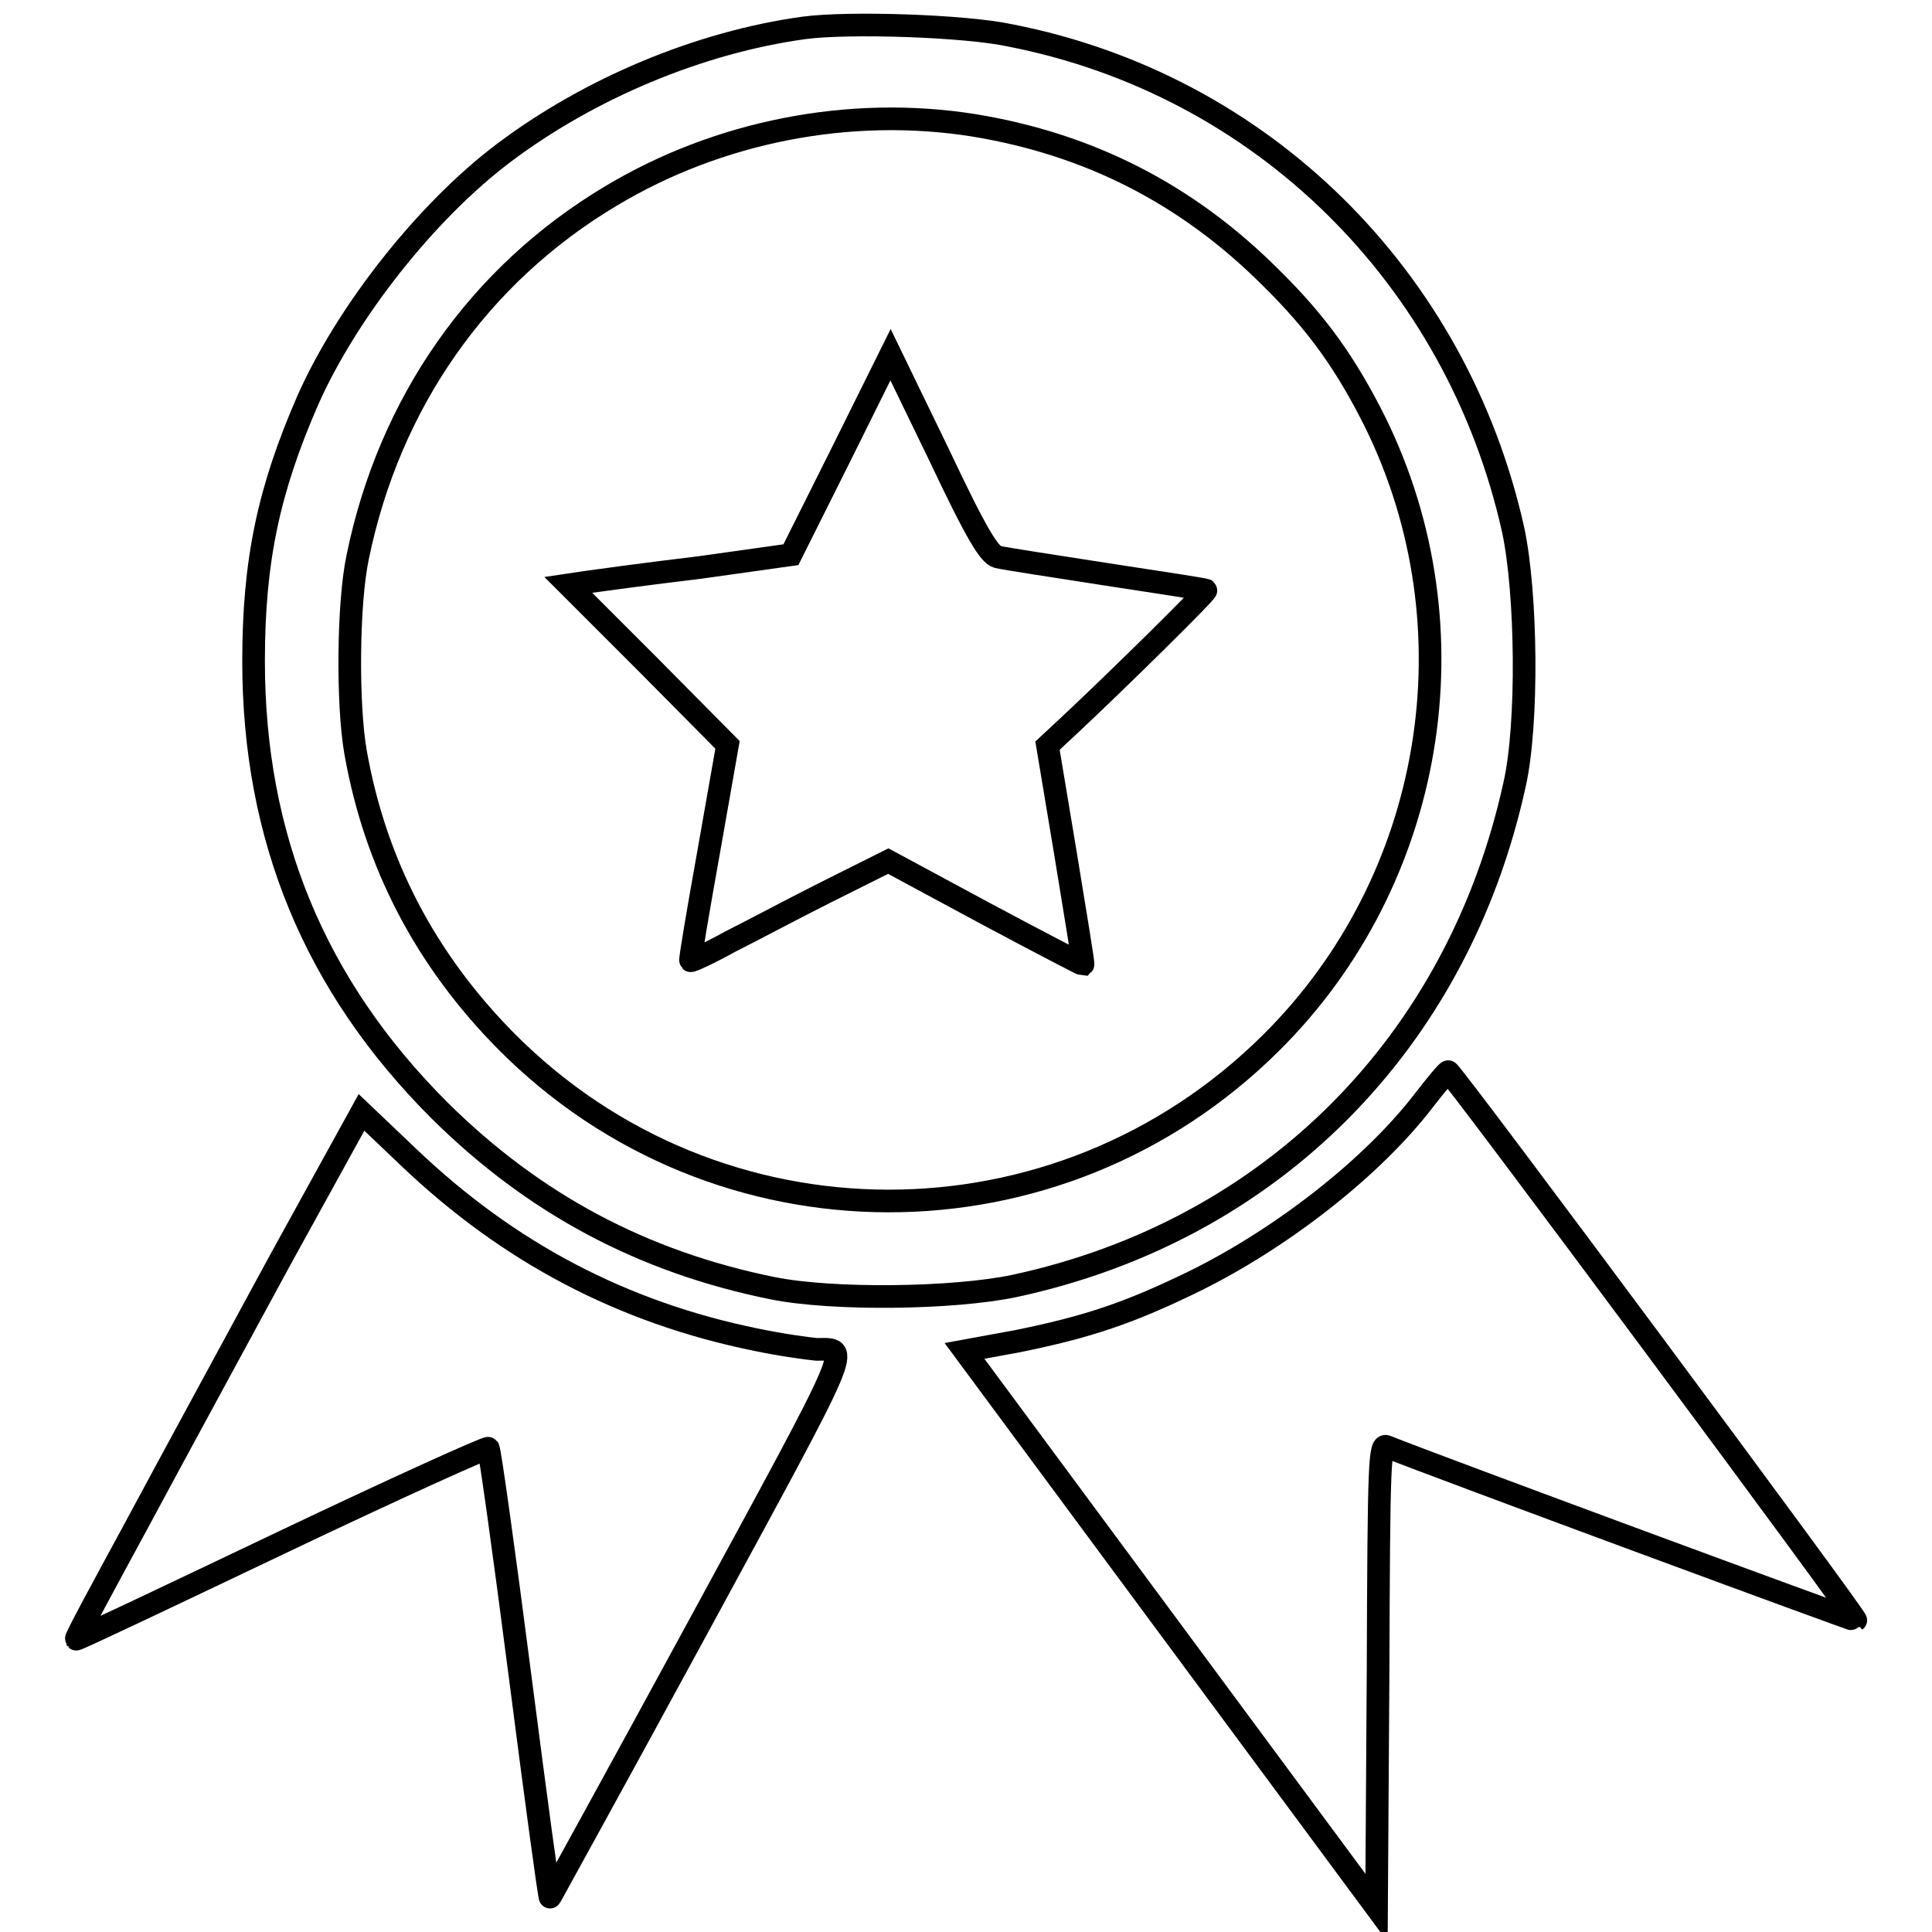
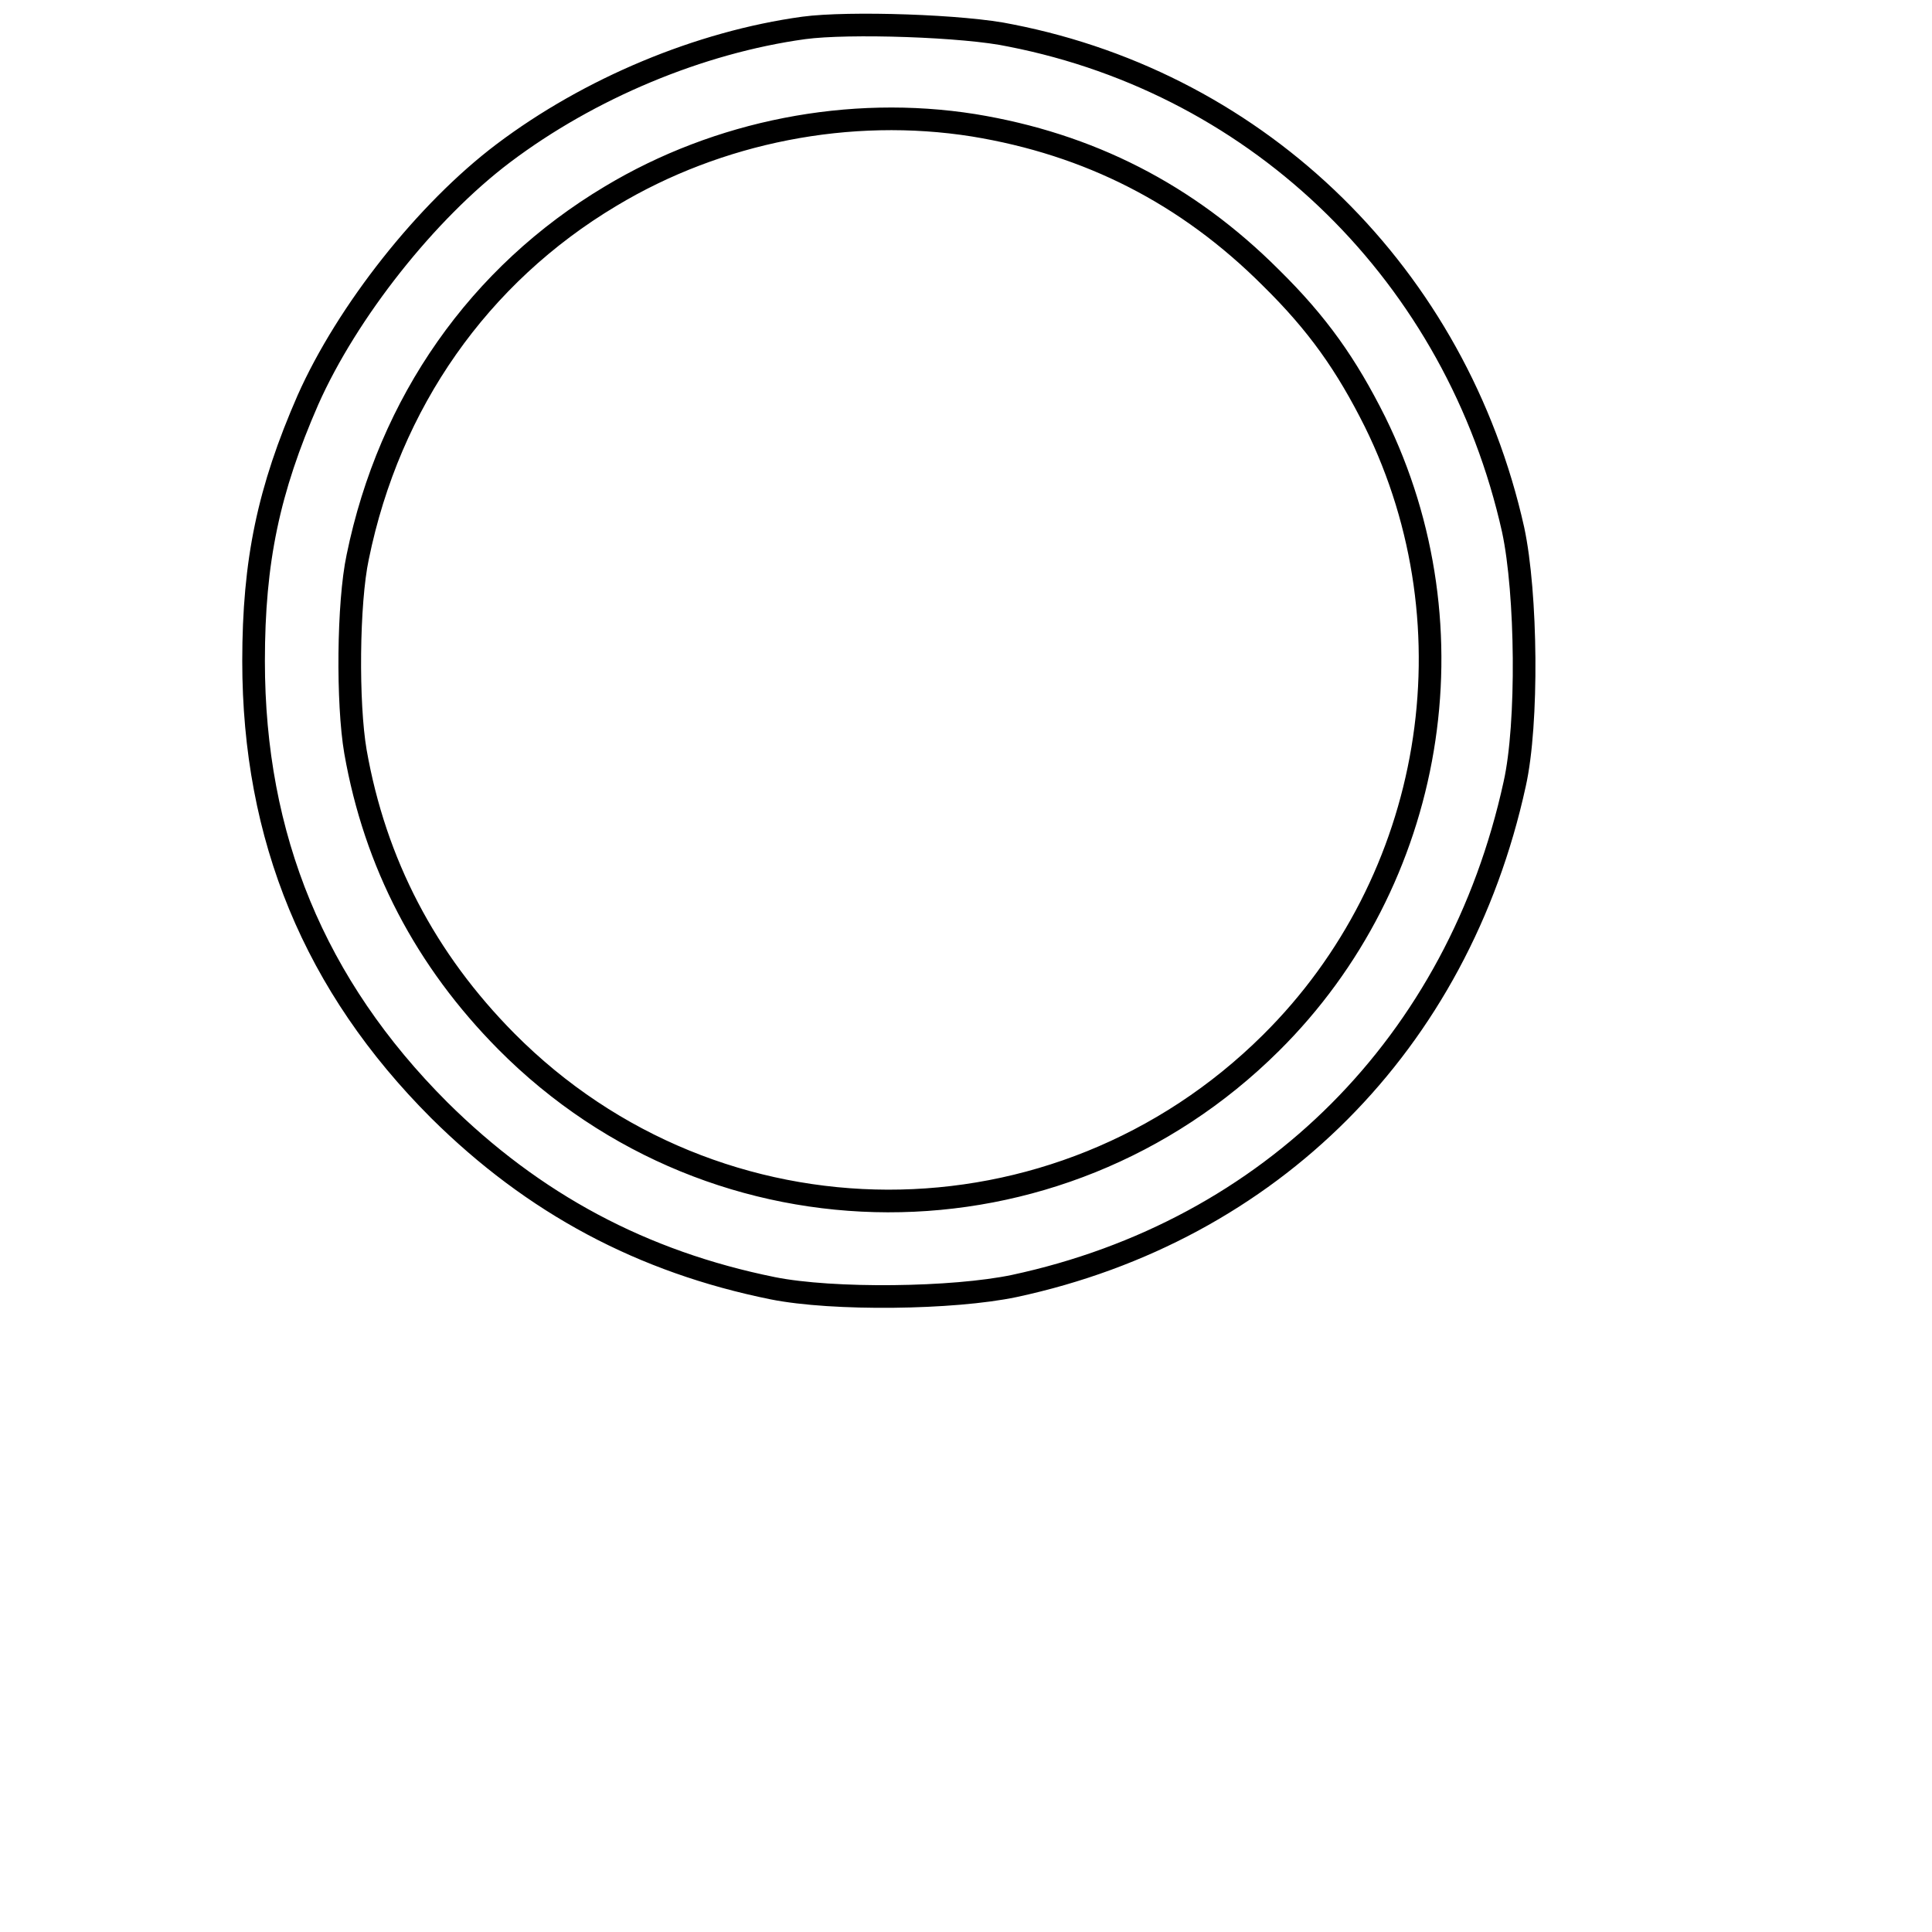
<svg xmlns="http://www.w3.org/2000/svg" version="1.1" x="0px" y="0px" viewBox="0 0 256 256" enable-background="new 0 0 256 256" xml:space="preserve">
  <g>
    <g>
      <g>
        <path stroke-width="3" fill-opacity="0" stroke="#000000" d="M106.5,3.7c-13.8,1.9-28.4,8-39.8,16.6C56.5,28,46,41.3,40.8,53c-5.2,11.9-7.2,21.3-7.2,34.6c0,23.4,8.1,43,24.6,59.5c12.5,12.4,26.9,20.1,44.2,23.6c8,1.6,23.9,1.4,32-0.3c34-7.3,58.8-32.2,66.3-66.5c1.8-8,1.6-25.3-0.2-33.7c-7.5-33.6-33.4-59-66.6-65.5C127.9,3.4,112.4,2.9,106.5,3.7z M129,16.6c15.3,2.5,28.3,9.1,39.4,20.2c6.2,6.1,10,11.5,13.8,19.1c13.5,27.4,7.9,60.8-13.8,82.3c-28.2,28-73.4,27.9-101.3-0.2c-10.7-10.8-17.4-23.6-20-38.4c-1.1-6.4-1-19.7,0.3-25.8C51.6,53.3,63.5,36.4,80.9,26C95.2,17.4,112.6,14,129,16.6z" />
-         <path stroke-width="3" fill-opacity="0" stroke="#000000" d="M111.4,60.3l-6.6,13.2l-12.1,1.7C86,76,79.4,76.9,78,77.1l-2.7,0.4l10.6,10.6l10.5,10.6l-2.5,14.2c-1.4,7.8-2.5,14.3-2.4,14.4c0.1,0.1,2.5-1,5.2-2.5c2.8-1.4,8.6-4.5,13-6.7l8-4l12.8,6.9c7.1,3.8,12.9,6.8,13,6.8c0.1-0.1-1-6.6-2.3-14.6l-2.4-14.4l2.9-2.7c6.2-5.8,18.3-17.7,18.1-17.9c-0.1-0.1-6-1-13.2-2.1c-7.1-1.1-13.6-2.1-14.4-2.3c-1.1-0.3-2.7-2.8-7.8-13.6L118,47L111.4,60.3z" />
-         <path stroke-width="3" fill-opacity="0" stroke="#000000" d="M188.6,145.9c-6.7,8.7-18.5,18-30.2,23.8c-8.8,4.3-14.2,6.1-23.5,8l-7.1,1.3l27.3,36.9l27.3,36.9l0.2-30.8c0.1-29,0.2-30.8,1.2-30.3c6.2,2.5,62,23.1,62.1,23c0.3-0.2-53.6-72.8-54-72.7C191.8,141.9,190.3,143.7,188.6,145.9z" />
-         <path stroke-width="3" fill-opacity="0" stroke="#000000" d="M37.1,167c-5.9,10.9-14.4,26.5-18.9,34.9c-4.5,8.3-8.2,15.1-8.1,15.3c0.1,0.1,12.3-5.7,27.2-12.8c14.9-7.1,27.3-12.7,27.4-12.5c0.2,0.2,2.1,13.8,4.2,30.1c2.1,16.3,3.9,29.6,4,29.4s9-16.3,19.7-36c20.8-38.3,20.1-36.6,15.6-36.6c-1.1-0.1-4.8-0.6-8.1-1.3c-17.6-3.6-32.7-11.5-46-24.2l-6.2-5.9L37.1,167z" />
      </g>
    </g>
  </g>
</svg>